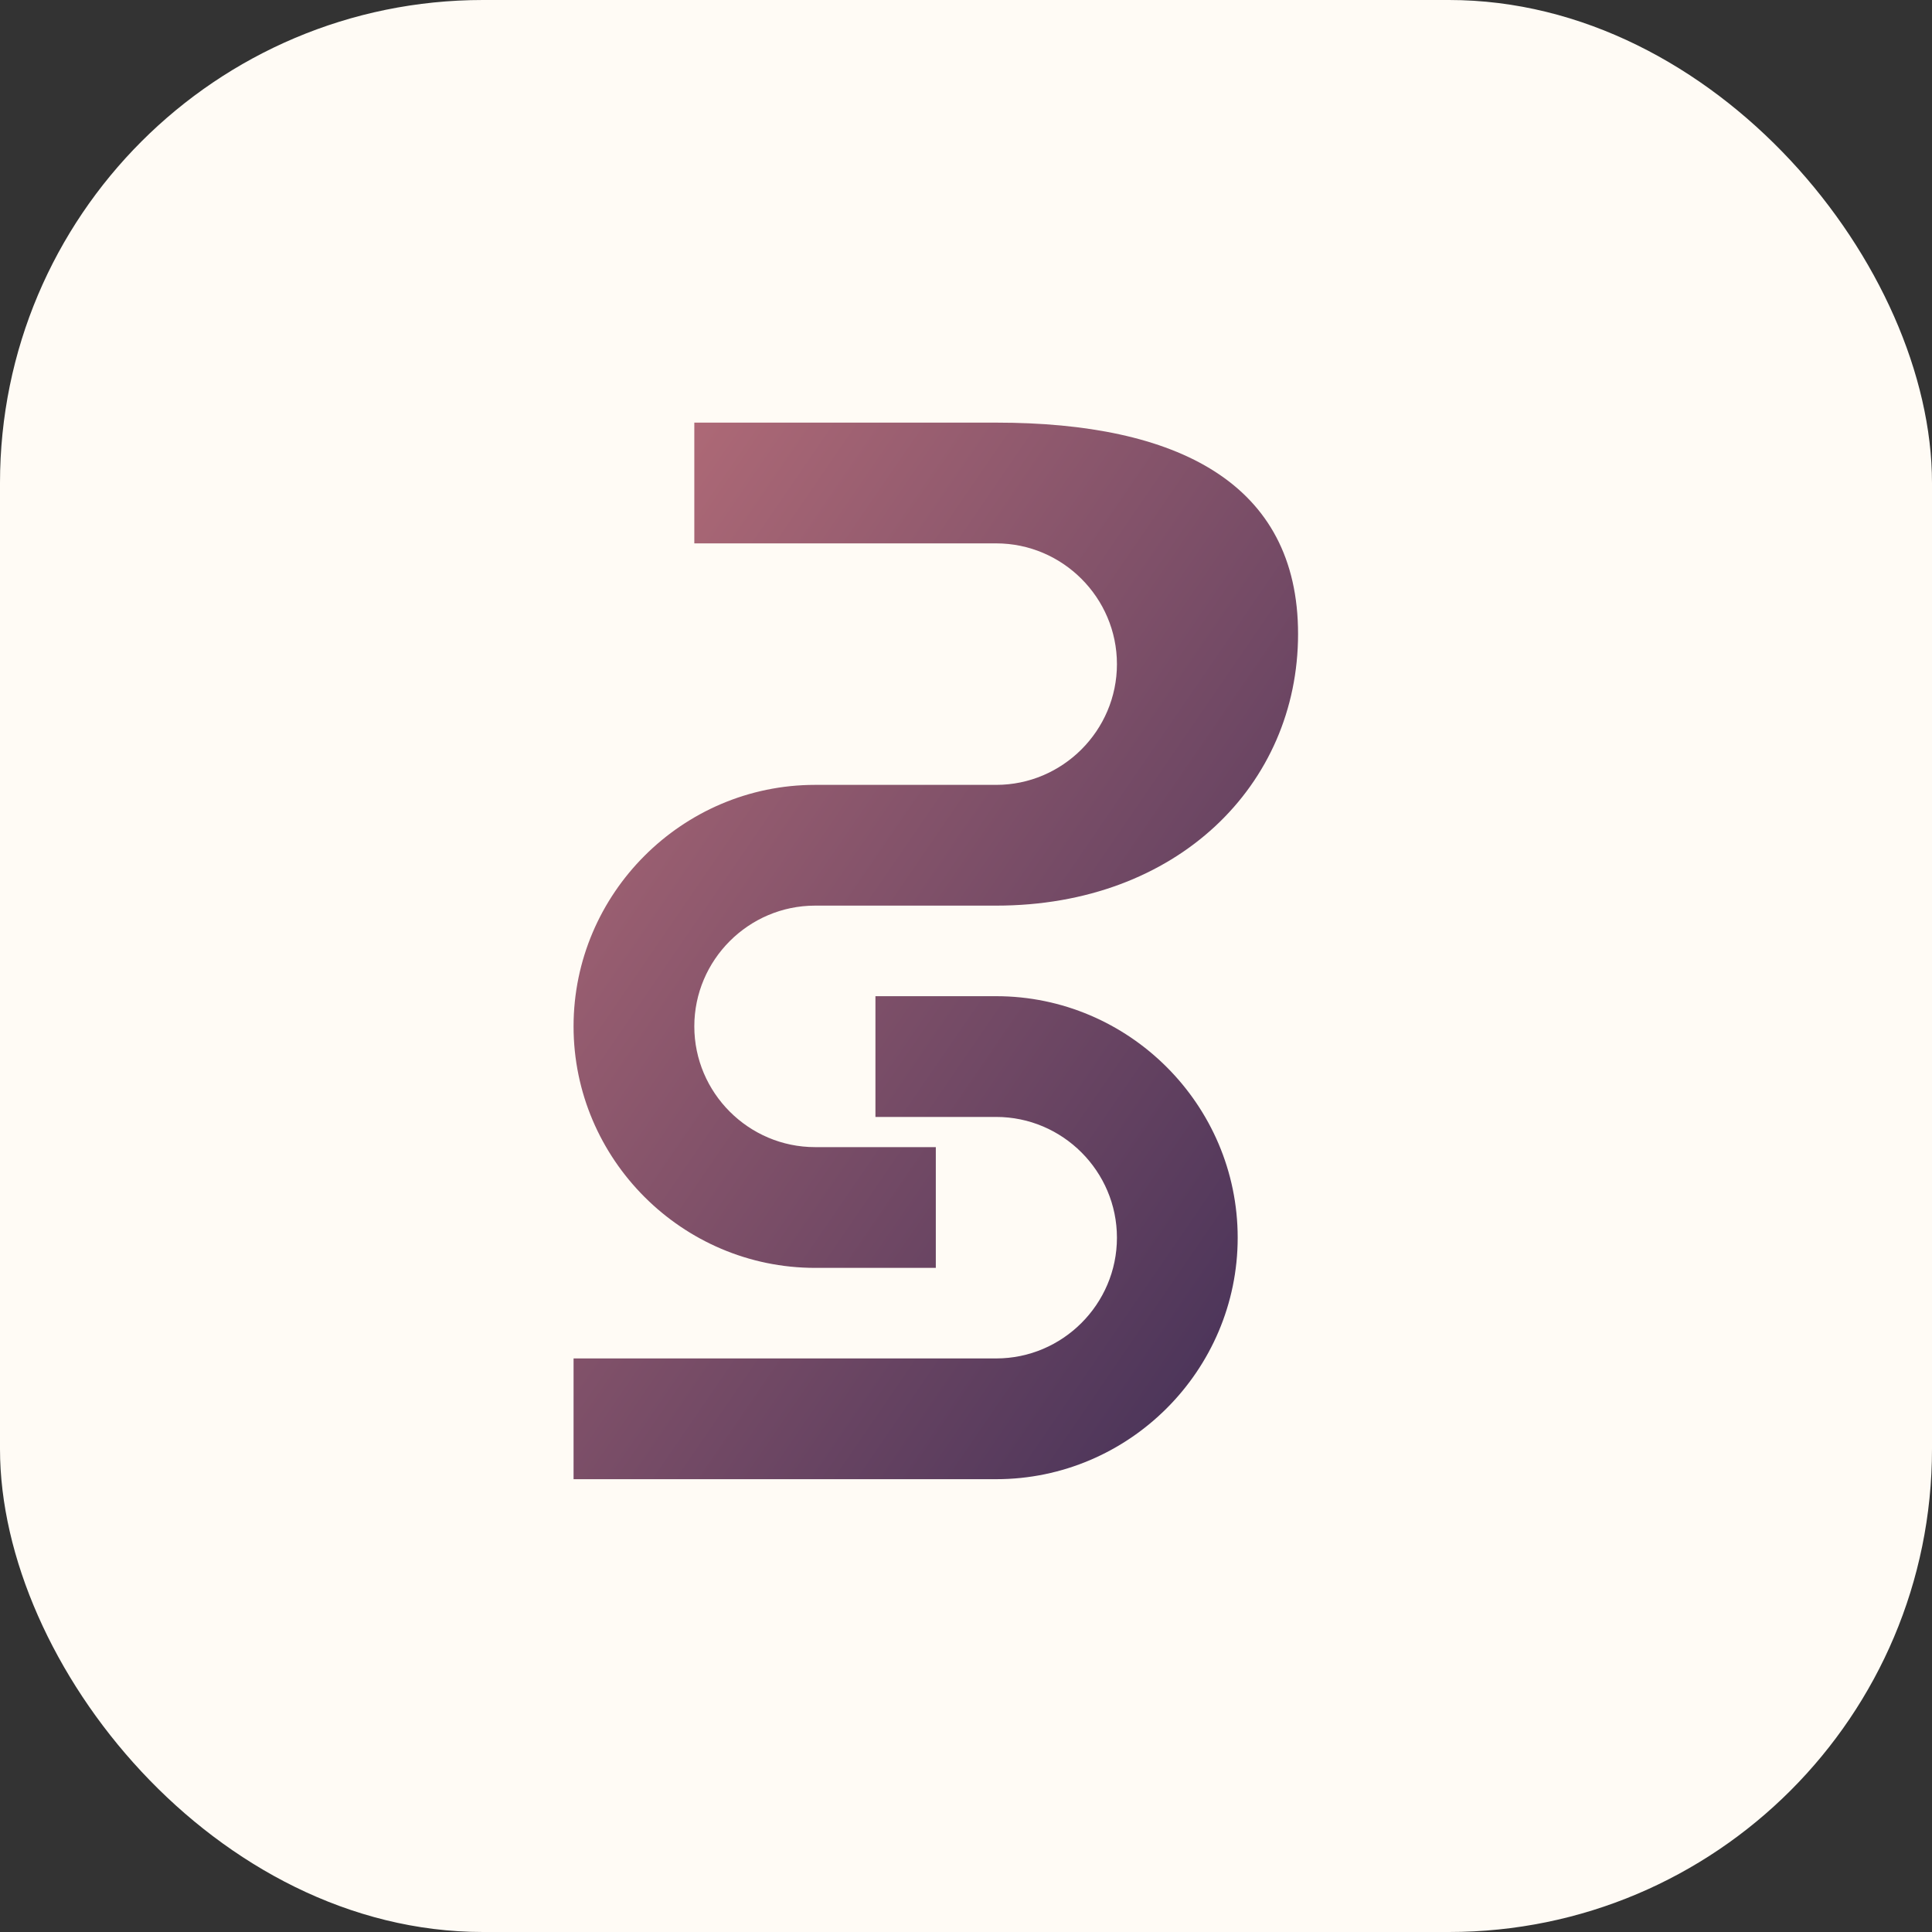
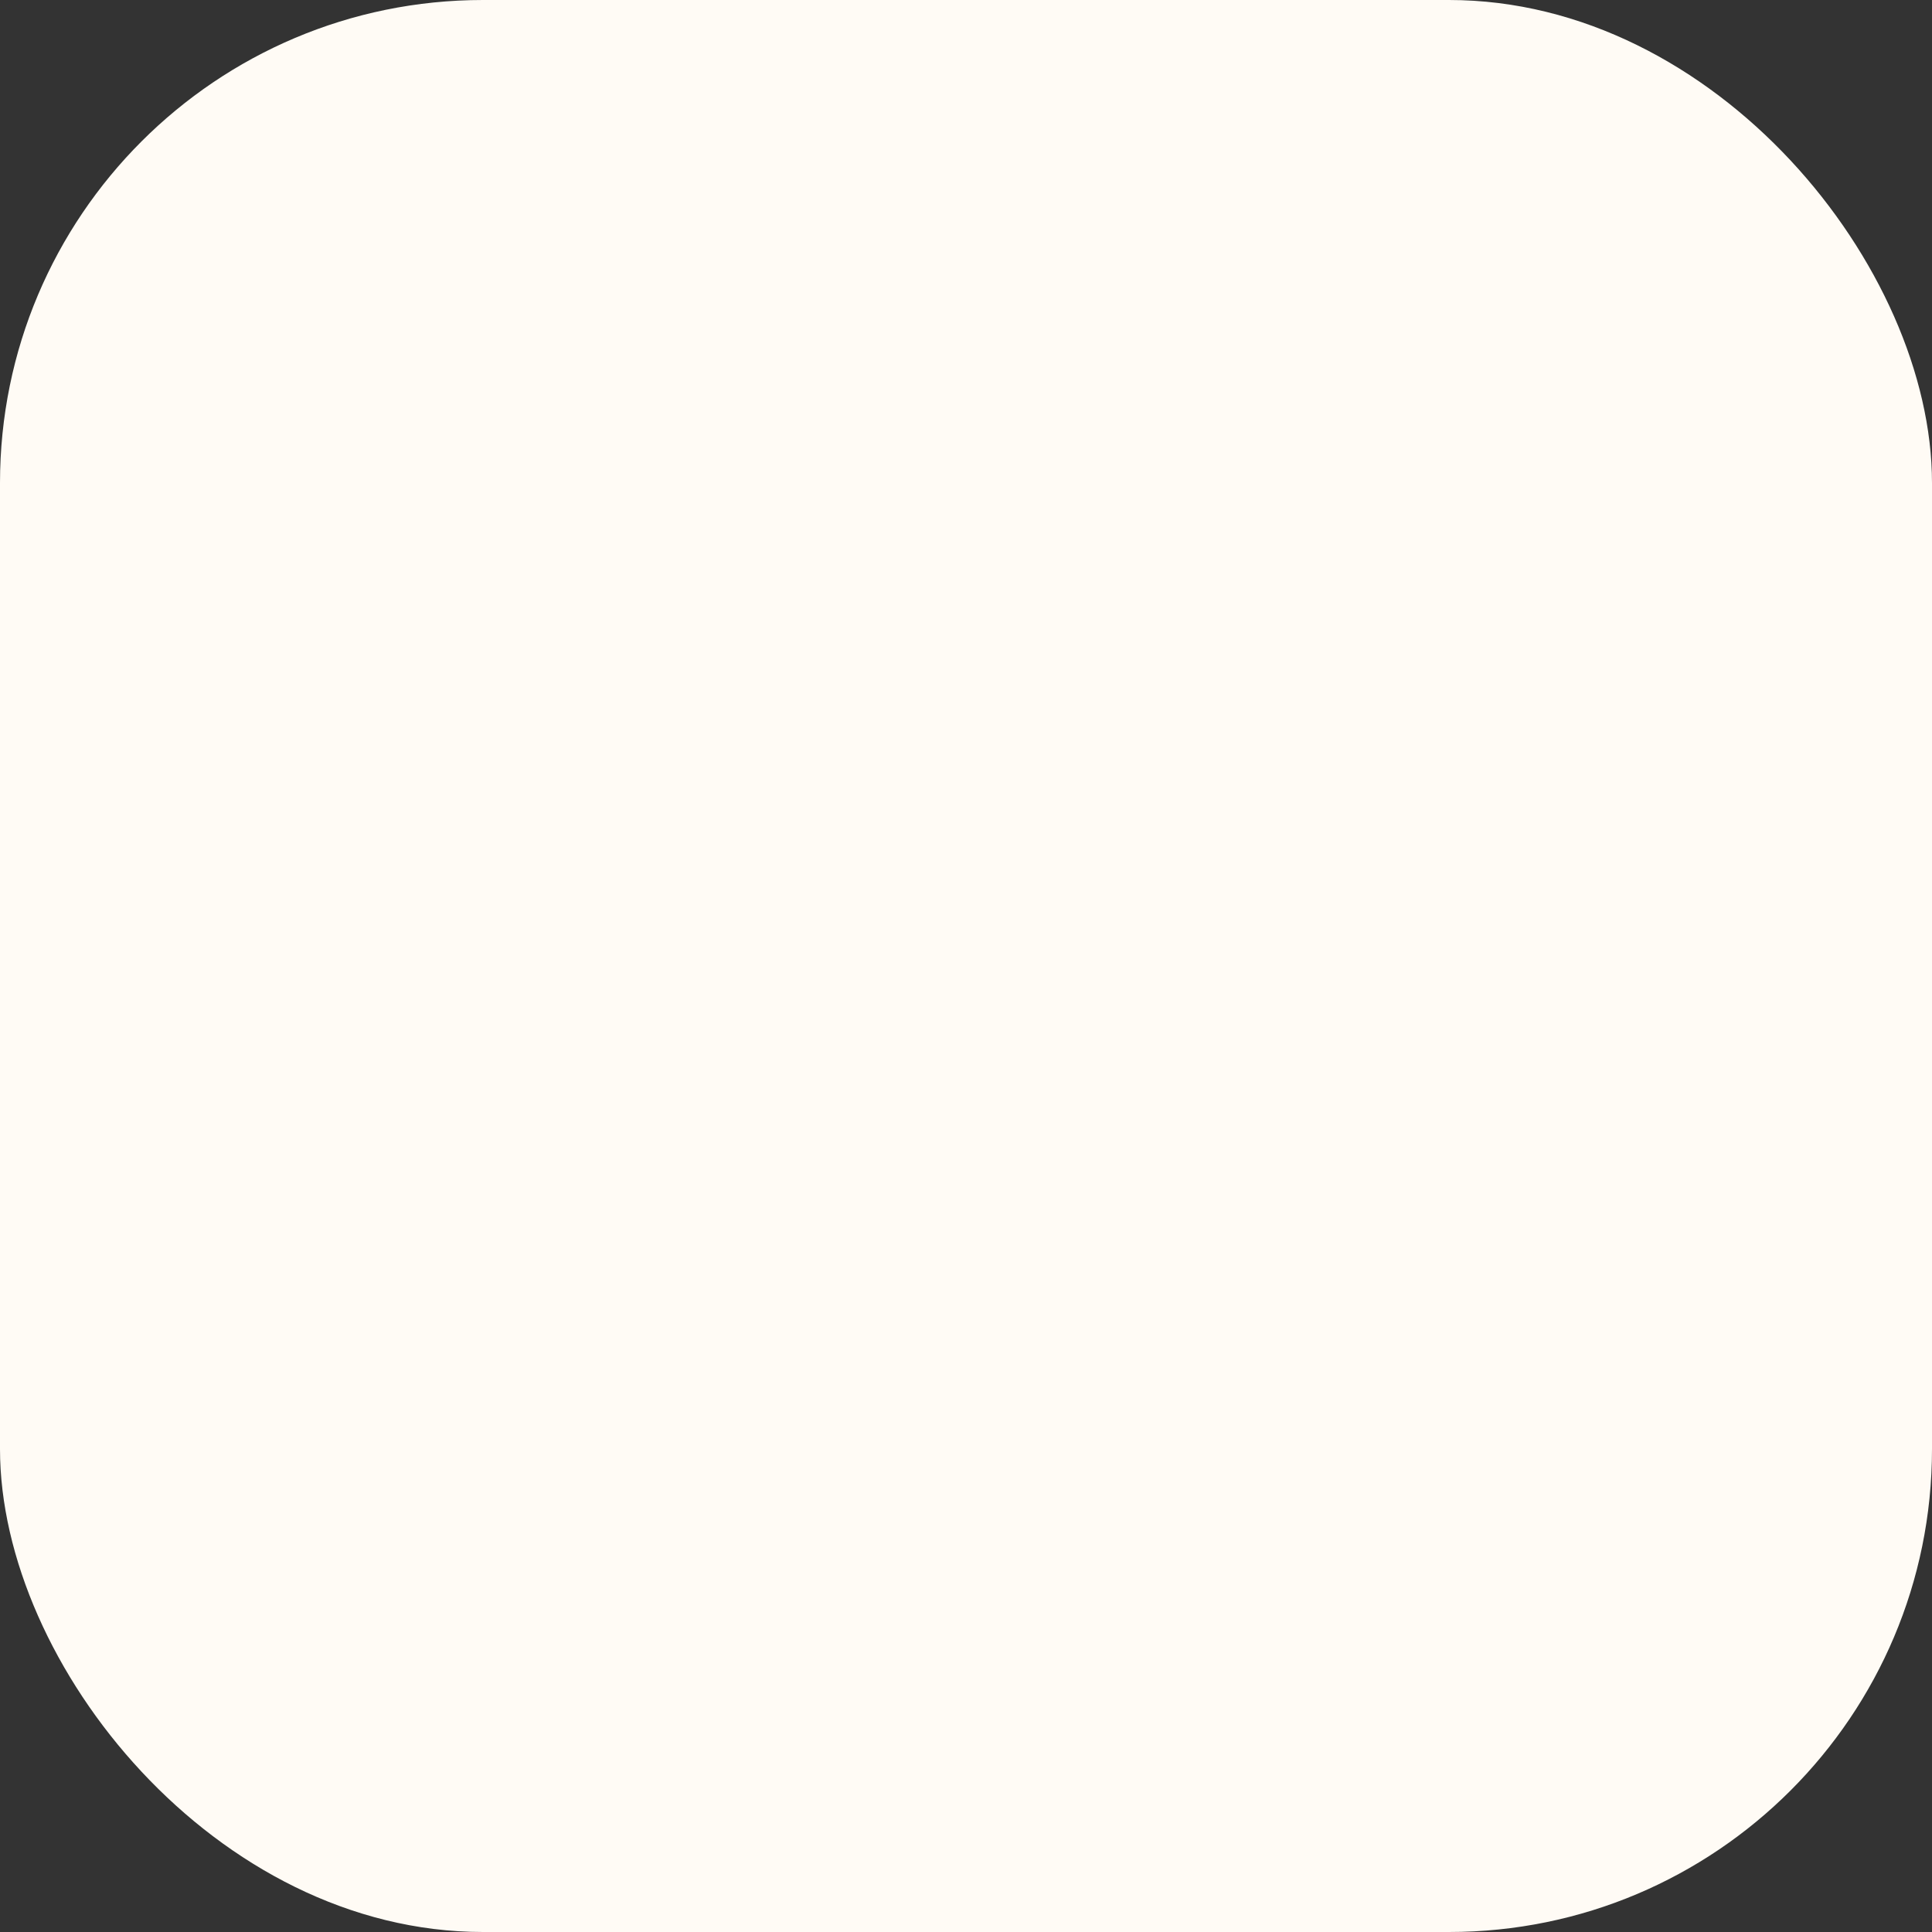
<svg xmlns="http://www.w3.org/2000/svg" width="32" height="32" viewBox="0 0 32 32">
  <rect x="0" y="0" width="32" height="32" fill="#333333" stroke="none" />
  <defs>
    <linearGradient id="gradient" x1="0%" y1="0%" x2="100%" y2="100%">
      <stop offset="0%" stop-color="#B76E79" />
      <stop offset="100%" stop-color="#3F2E56" />
    </linearGradient>
  </defs>
  <rect width="32" height="32" rx="8" fill="#FFFBF5" />
-   <path d="M21.5,10.5c0,2.5-2,4.5-5,4.5h-3c-1.1,0-2,0.9-2,2s0.9,2,2,2h2v2h-2c-2.2,0-4-1.8-4-4s1.8-4,4-4h3c1.1,0,2-0.9,2-2s-0.9-2-2-2h-5v-2h5C19.5,7,21.5,8,21.5,10.5z M9.5,24v-1.5h7c1.1,0,2-0.9,2-2s-0.9-2-2-2h-2v-2h2c2.2,0,4,1.8,4,4s-1.8,4-4,4H9.5z" fill="url(#gradient)" />
</svg>